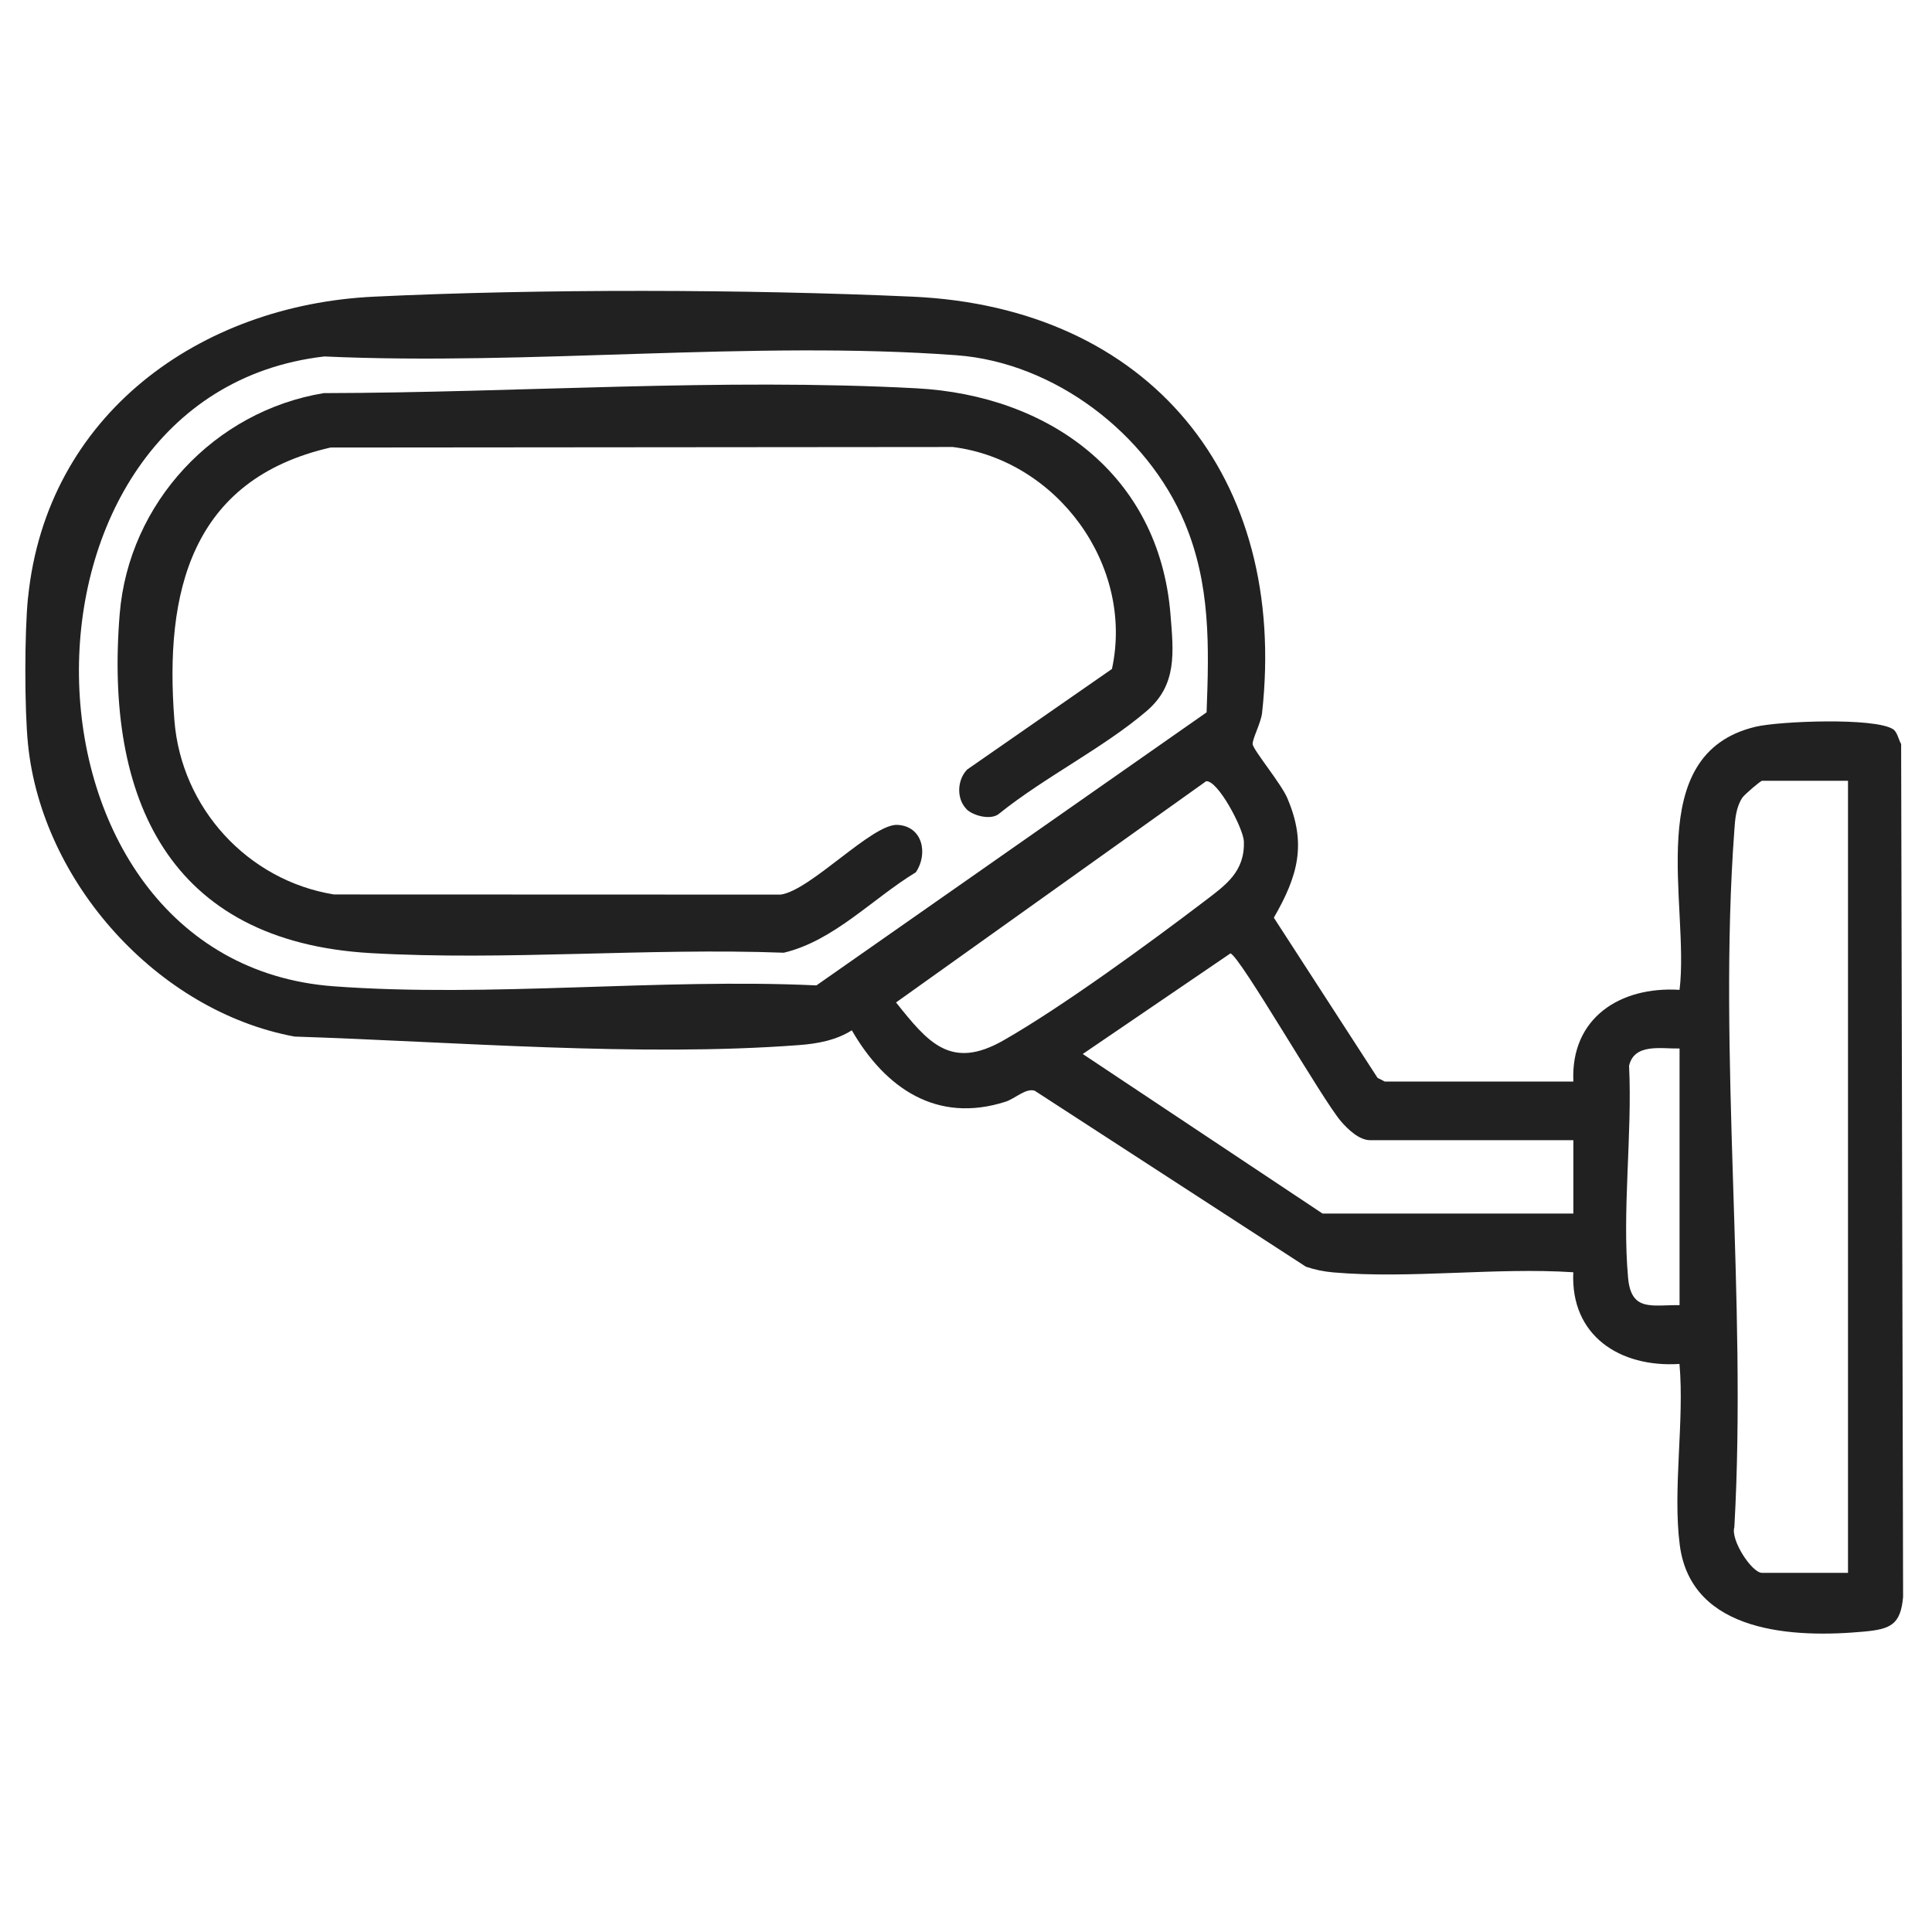
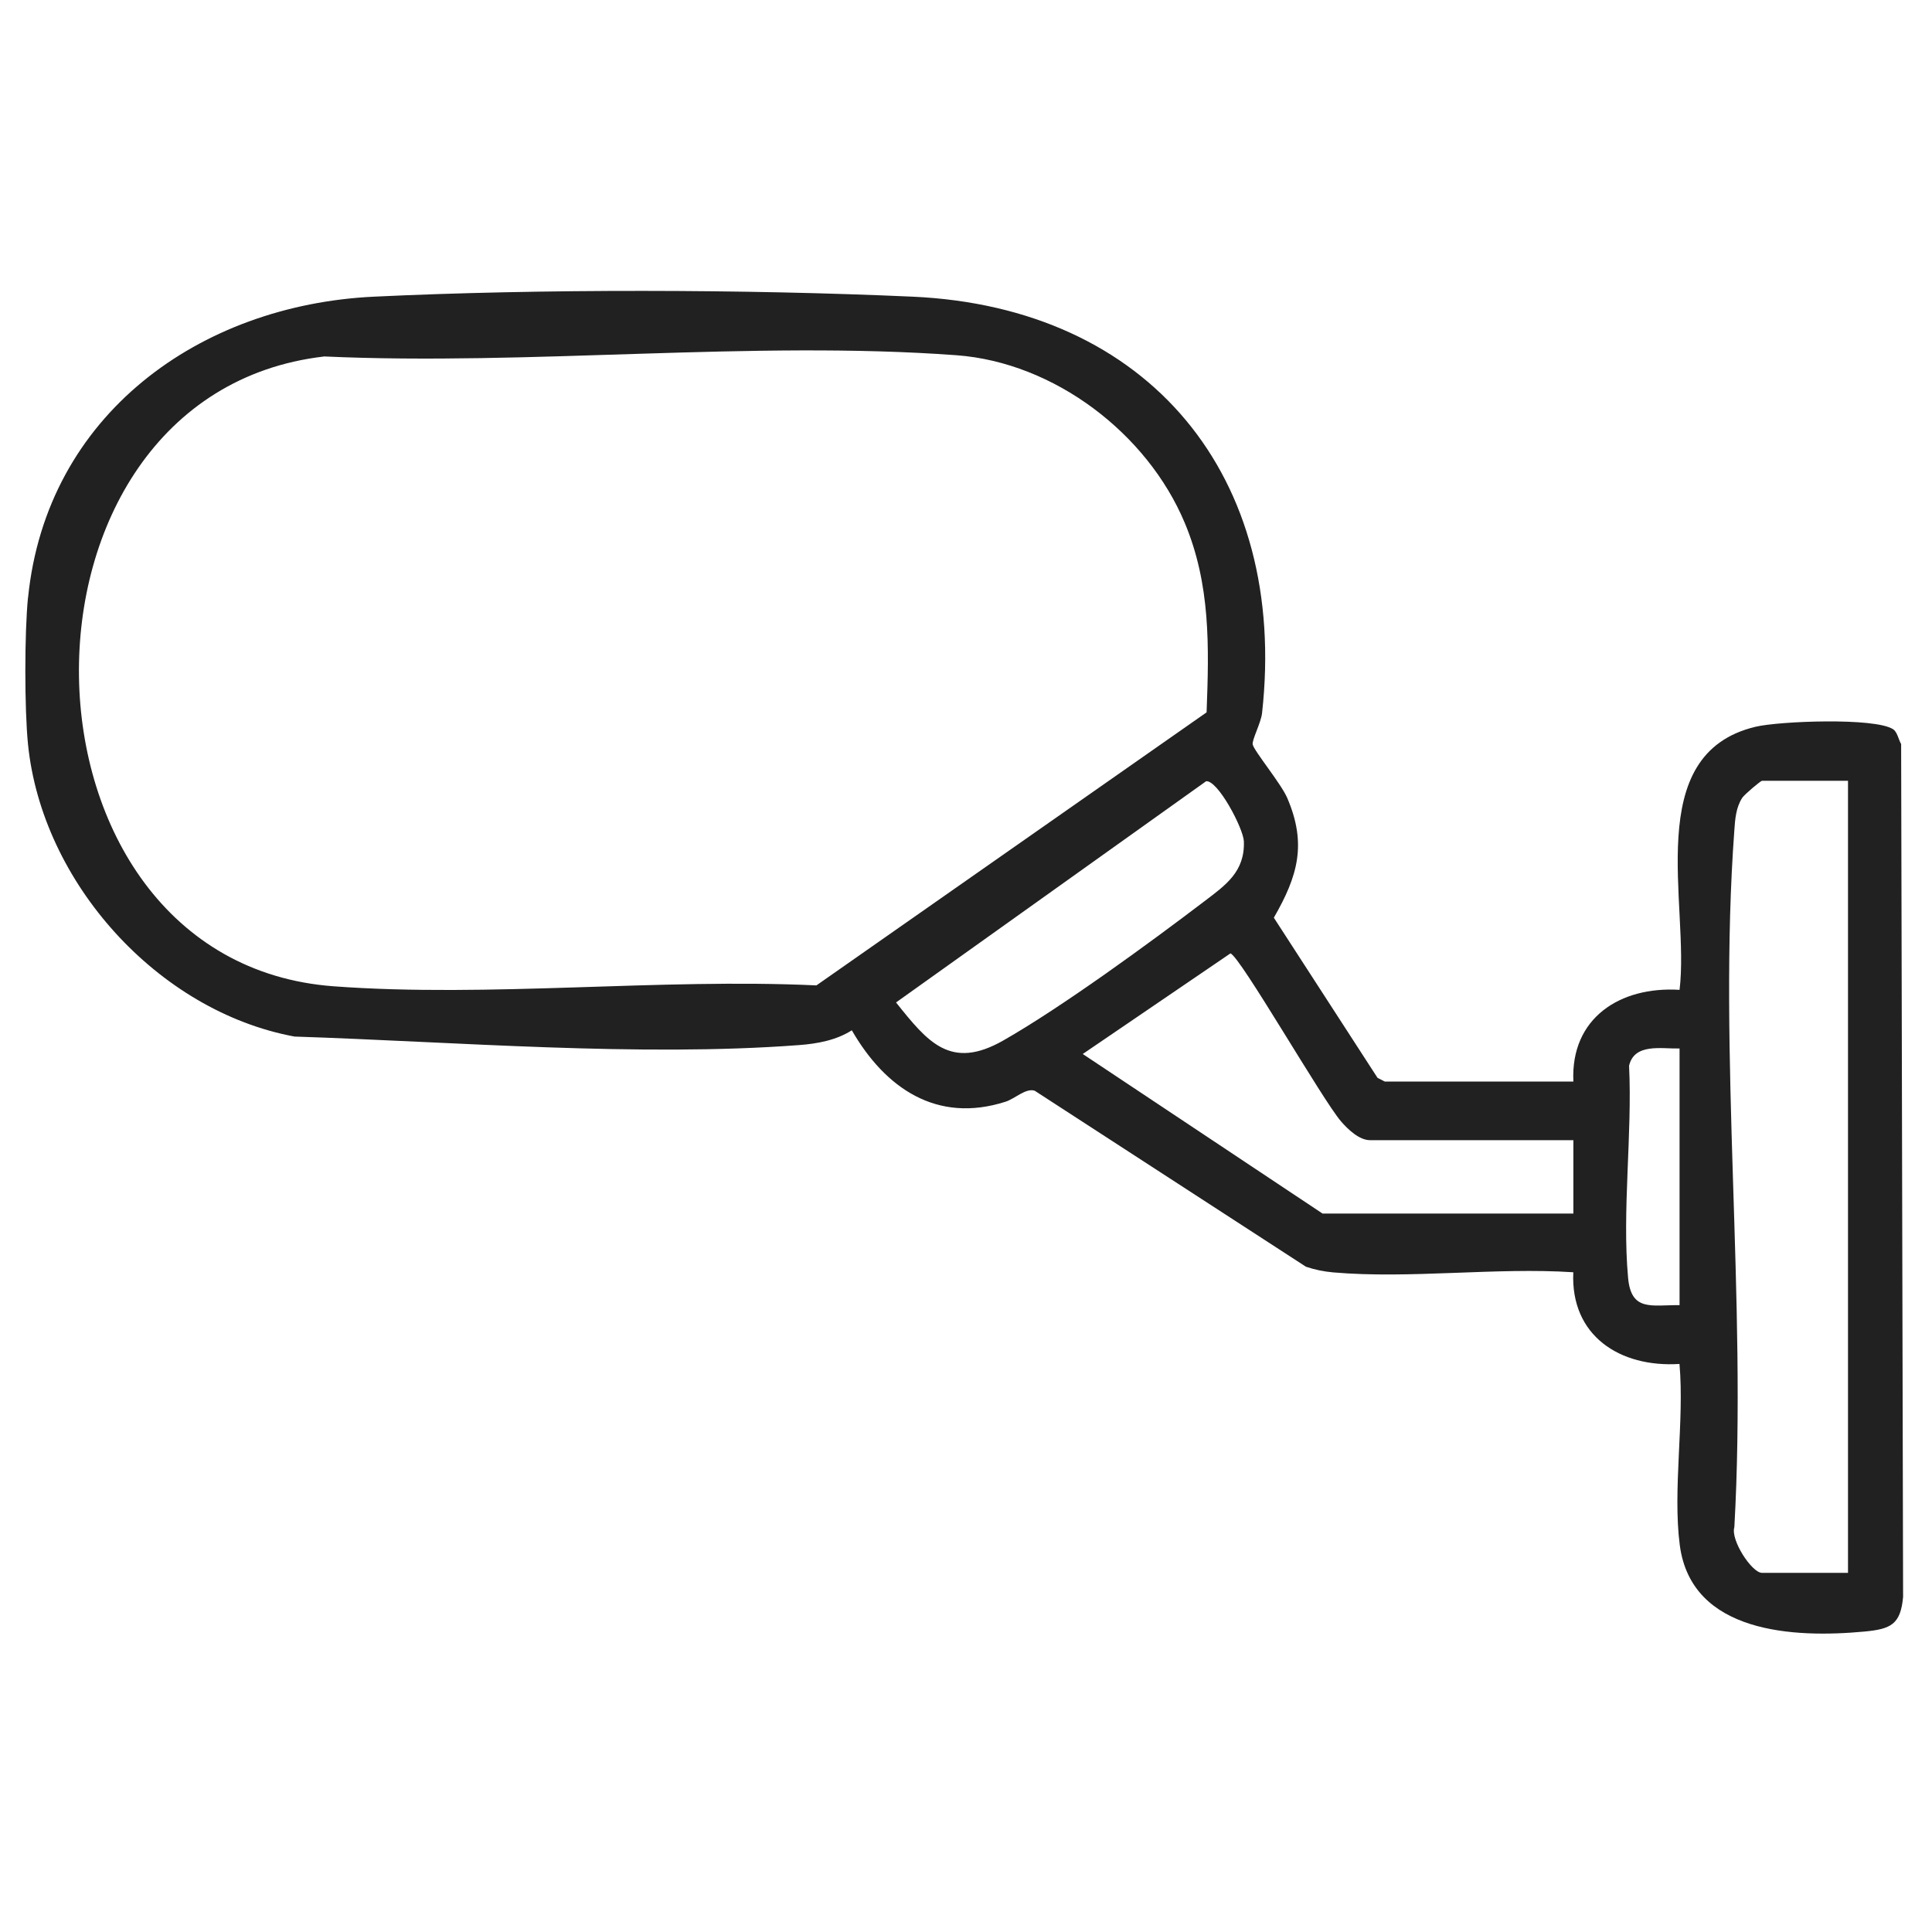
<svg xmlns="http://www.w3.org/2000/svg" id="Layer_1" version="1.1" viewBox="0 0 256 256">
  <defs>
    <style>
      .st0 {
        fill: #212121;
      }
    </style>
  </defs>
  <path class="st0" d="M3.72,79.17c2.45-24.22,22.72-38.76,45.83-39.86,21.98-1.05,49.37-.99,71.37,0,31.35,1.41,49.78,23.85,46.31,55.17-.14,1.3-1.37,3.59-1.24,4.17.19.87,3.74,5.16,4.57,7.07,2.63,6.11,1.41,10.36-1.77,15.88l13.74,21.22.96.49h24.99c-.39-8.42,6.19-12.64,14.07-12.15,1.37-11.24-5.12-31.24,10.07-34.86,3.14-.75,15.82-1.25,18.23.33.56.37.72,1.39,1.06,1.96l.26,113.01c-.33,3.65-1.62,4.26-5.13,4.59-9.26.87-22.92.28-24.46-11.45-.96-7.35.63-16.47-.04-24.01-7.89.5-14.46-3.73-14.07-12.15-10.27-.67-21.66.9-31.8.02-1.25-.11-2.43-.35-3.62-.75l-35.94-23.32c-1.16-.4-2.64,1.06-3.86,1.45-9.13,2.93-15.96-1.8-20.38-9.46-2.07,1.32-4.57,1.78-7.01,1.96-21.19,1.6-45.55-.44-66.83-1.13-18.11-3.35-33.47-20.41-35.32-38.73-.47-4.66-.47-14.77,0-19.44ZM42.92,47.24C-1.09,52.38-.05,127.42,44.22,130.69c20.61,1.52,43.16-1.09,63.96-.12l51.7-36.18c.33-8.74.53-16.94-2.9-25.12-4.97-11.85-17.29-21.24-30.24-22.2-27-1.99-56.56,1.41-83.82.16ZM159.8,103.53l-41.07,29.3c4.2,5.26,7.23,9.02,14.21,5.04,7.76-4.42,19.4-12.93,26.68-18.47,2.77-2.11,5.34-3.88,5.2-7.91-.06-1.71-3.48-8.21-5.03-7.97ZM244.87,103.46h-11.4c-.17,0-2.3,1.79-2.61,2.25-.83,1.27-.95,2.82-1.05,4.29-2.2,29.8,1.7,62.28,0,92.36-.53,1.69,2.32,6.05,3.66,6.05h11.4v-104.95ZM208.48,151.08h-26.93c-1.46,0-2.94-1.44-3.84-2.47-2.46-2.83-13.39-21.9-14.67-22.28l-19.57,13.33,31.77,21.14h33.24v-9.72ZM222.55,138.93c-2.41.06-5.99-.74-6.69,2.29.44,9.01-.94,19.23-.13,28.1.41,4.51,3.12,3.58,6.82,3.62v-34.01Z" />
-   <path class="st0" d="M128.07,107.21c-1.35-1.35-1.26-3.85.08-5.24l19.19-13.33c2.97-13.72-7.25-27.67-21.09-29.41l-82.45.07c-18.48,4.23-22.03,19.11-20.69,36.16.91,11.6,9.7,21.2,21.13,23.06l59.2.02c3.95-.53,12.14-9.42,15.48-9.24s4.09,3.8,2.44,6.28c-5.74,3.48-10.86,9.08-17.5,10.66-18-.67-36.87,1.08-54.77.05-26.69-1.54-35.23-20.41-33.23-44.93,1.2-14.74,12.57-26.9,27.05-29.27,25.94-.05,52.53-2.02,78.49-.64,17.59.93,32.17,11.39,33.69,29.91.42,5.14.9,9.39-3.16,12.86-5.67,4.85-13.56,8.79-19.47,13.54-1.07,1-3.51.34-4.4-.54Z" />
</svg>